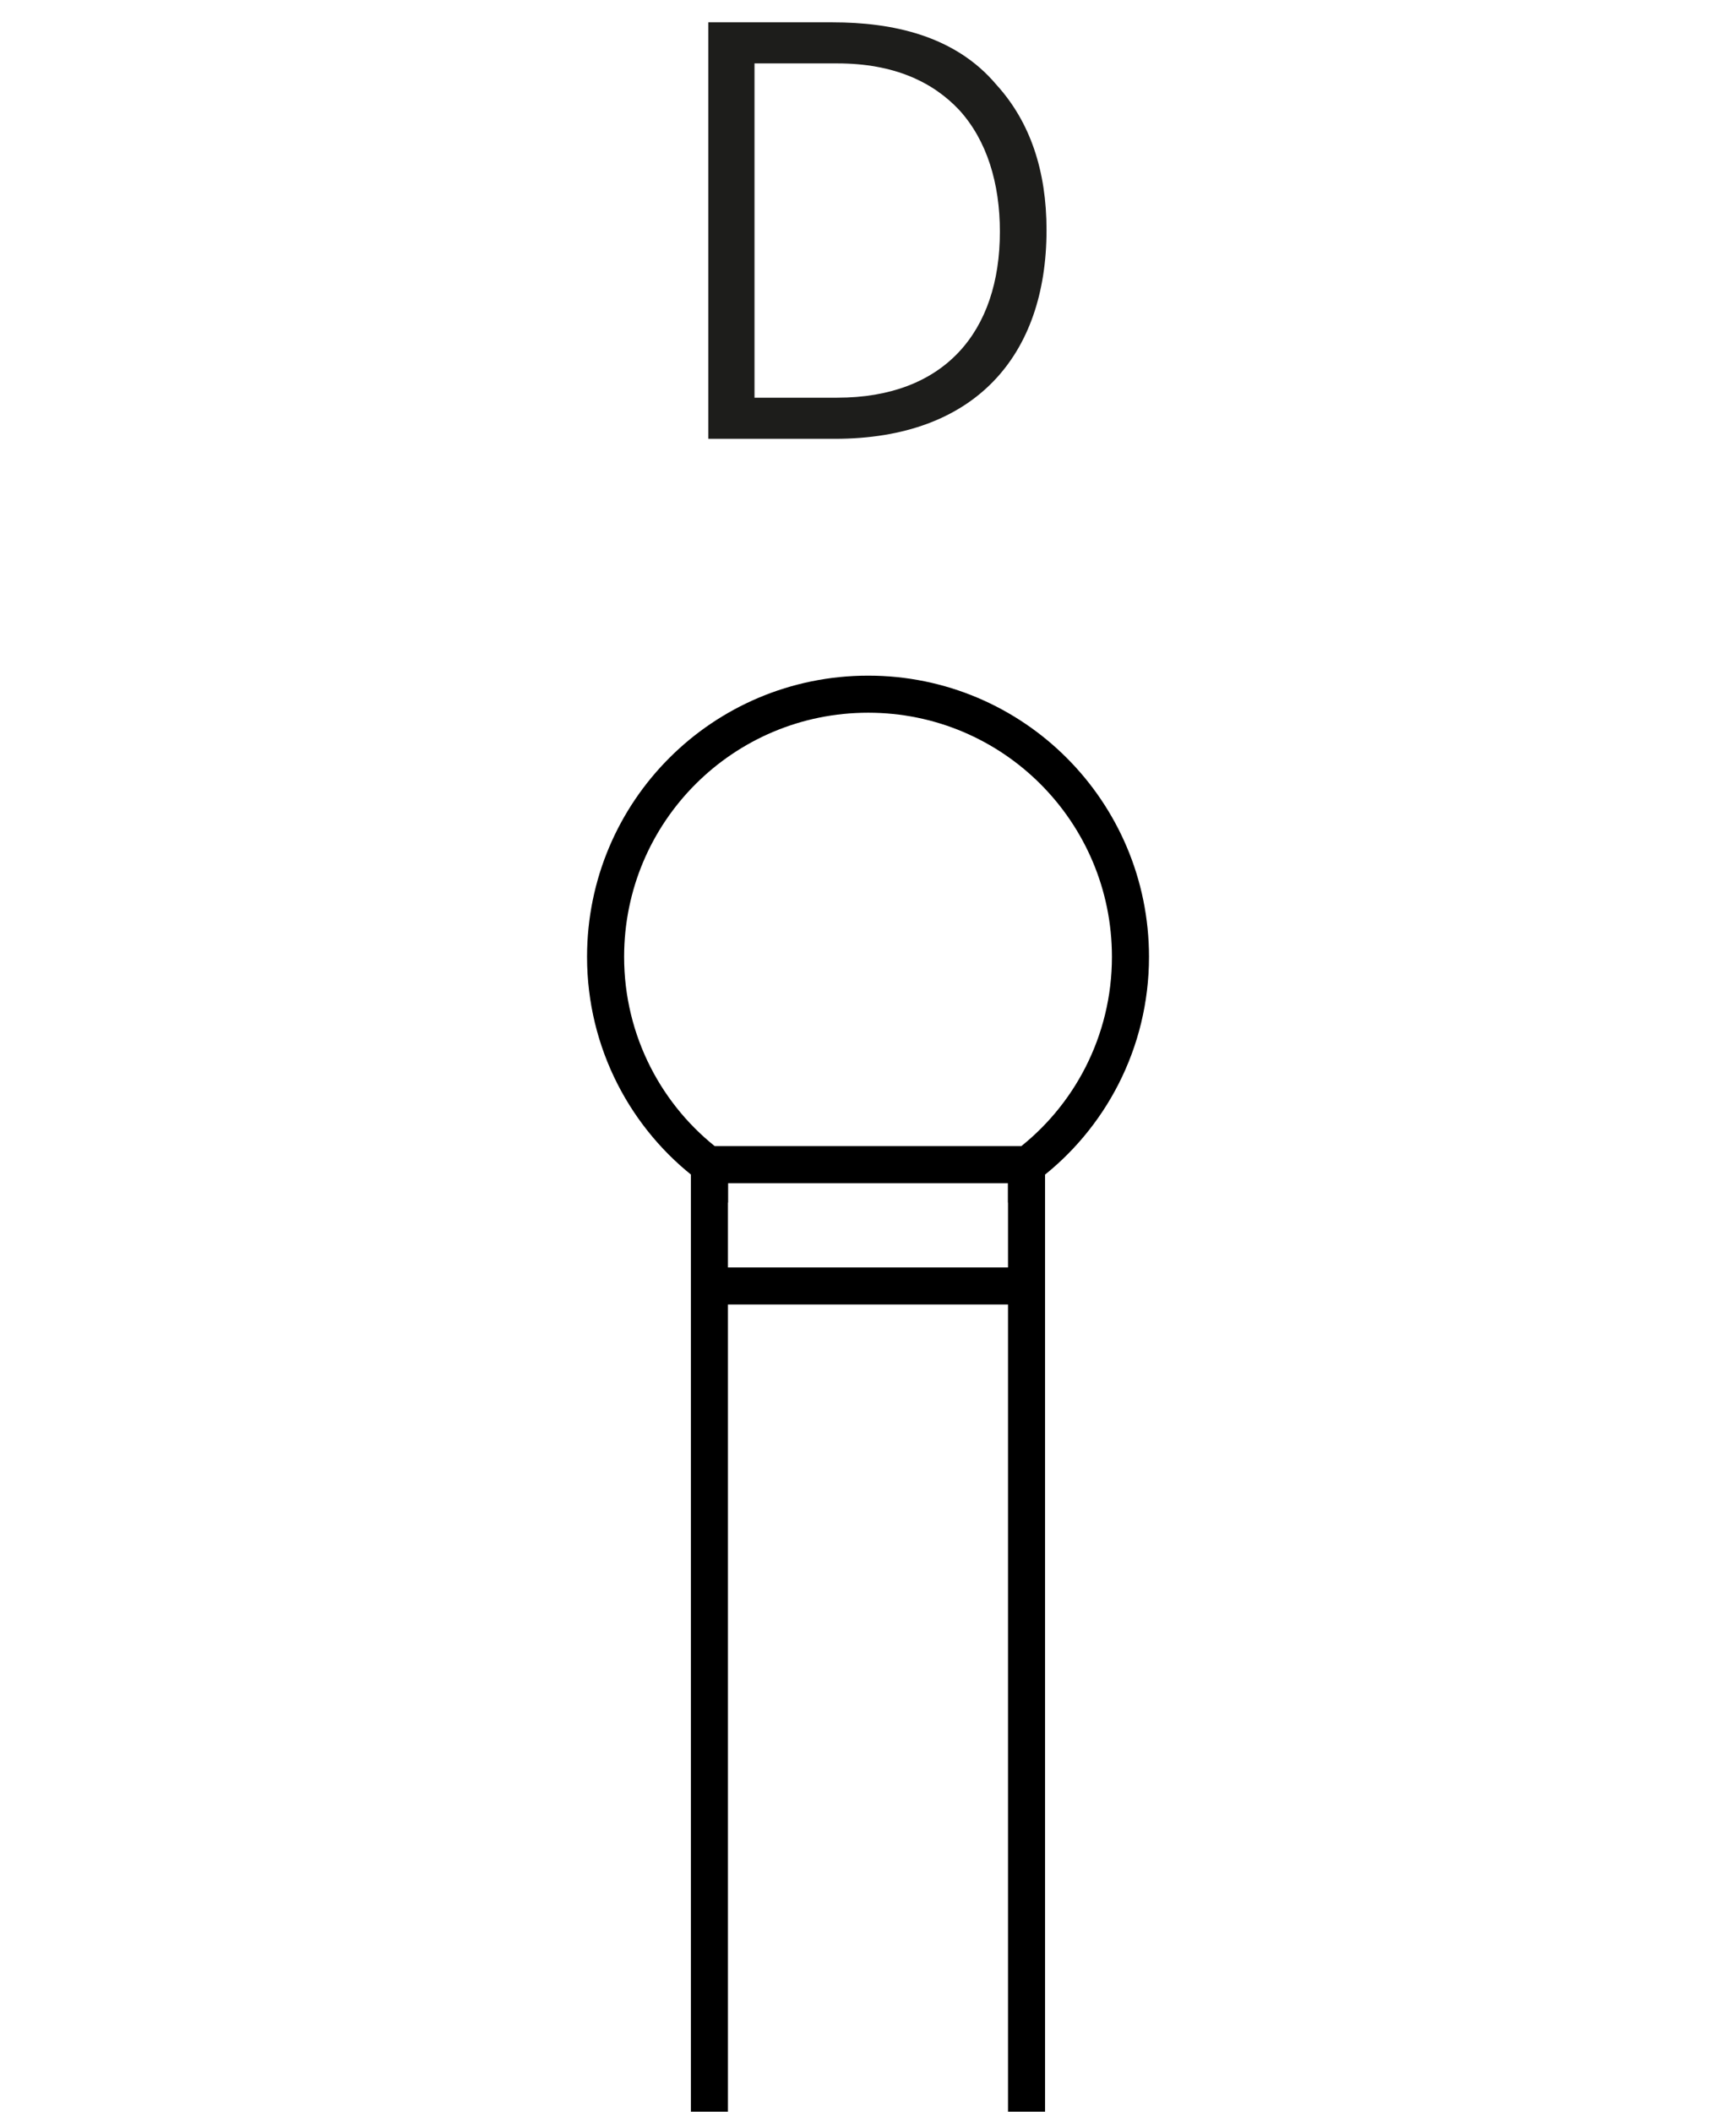
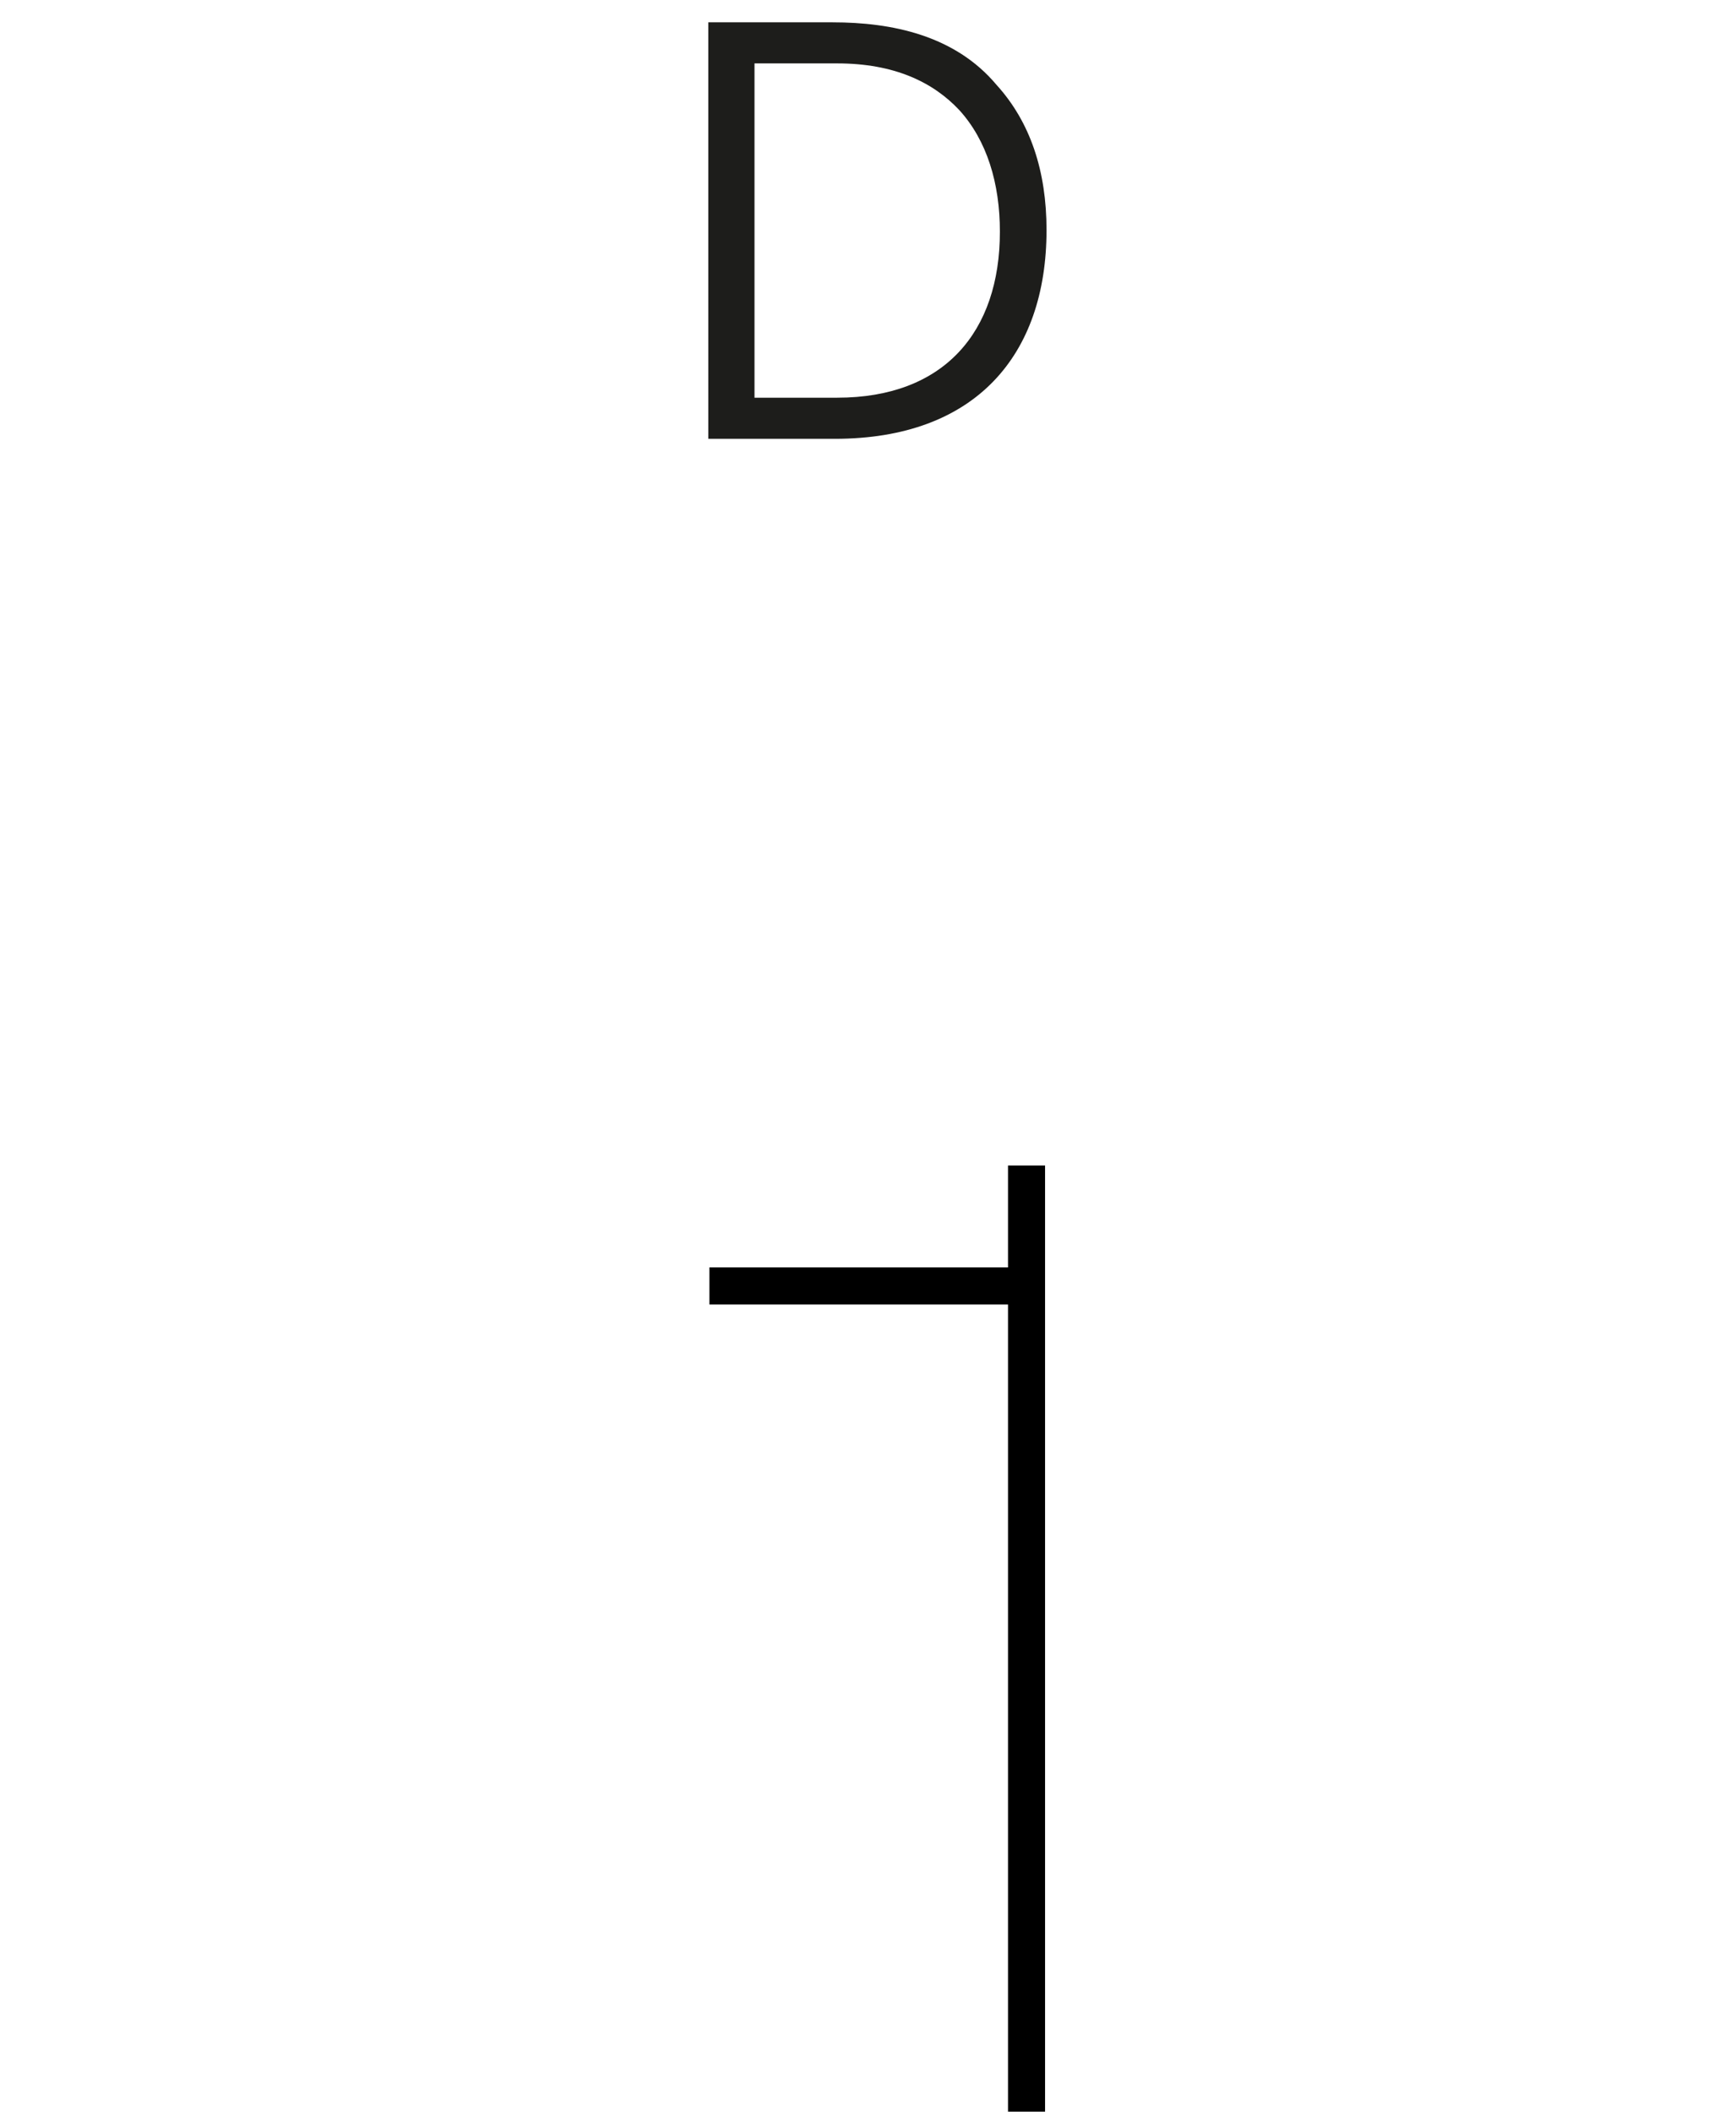
<svg xmlns="http://www.w3.org/2000/svg" version="1.1" id="Capa_1" x="0px" y="0px" viewBox="0 0 37 45" enable-background="new 0 0 37 45" xml:space="preserve">
  <g>
-     <line fill="none" stroke="#000000" stroke-width="0.79" stroke-miterlimit="10" x1="15.12" y1="45.206" x2="15.12" y2="24.837" />
    <line fill="none" stroke="#000000" stroke-width="0.79" stroke-miterlimit="10" x1="21.879" y1="45.206" x2="21.879" y2="24.837" />
-     <path fill="none" stroke="#000000" stroke-width="0.79" stroke-miterlimit="10" d="M24.094,20.391   c0,1.818-0.873,3.438-2.214,4.446v-0.018h-6.759v0.018   c-1.341-1.008-2.214-2.628-2.214-4.446c0-3.096,2.502-5.598,5.598-5.598   C21.591,14.793,24.094,17.295,24.094,20.391z" />
    <line fill="none" stroke="#000000" stroke-width="0.79" stroke-miterlimit="10" x1="15.12" y1="27.404" x2="21.879" y2="27.404" />
  </g>
  <g>
    <path fill="#1D1D1B" d="M15.098,0.476h2.65c1.26,0,2.603,0.275,3.49,1.331   c0.72,0.792,1.067,1.835,1.067,3.095c0,2.674-1.523,4.449-4.51,4.449h-2.698   V0.476z M16.081,8.475h1.763c2.279,0,3.467-1.402,3.467-3.538   c0-1.031-0.276-1.942-0.864-2.59c-0.563-0.6-1.391-0.996-2.603-0.996h-1.763   V8.475z" />
  </g>
</svg>